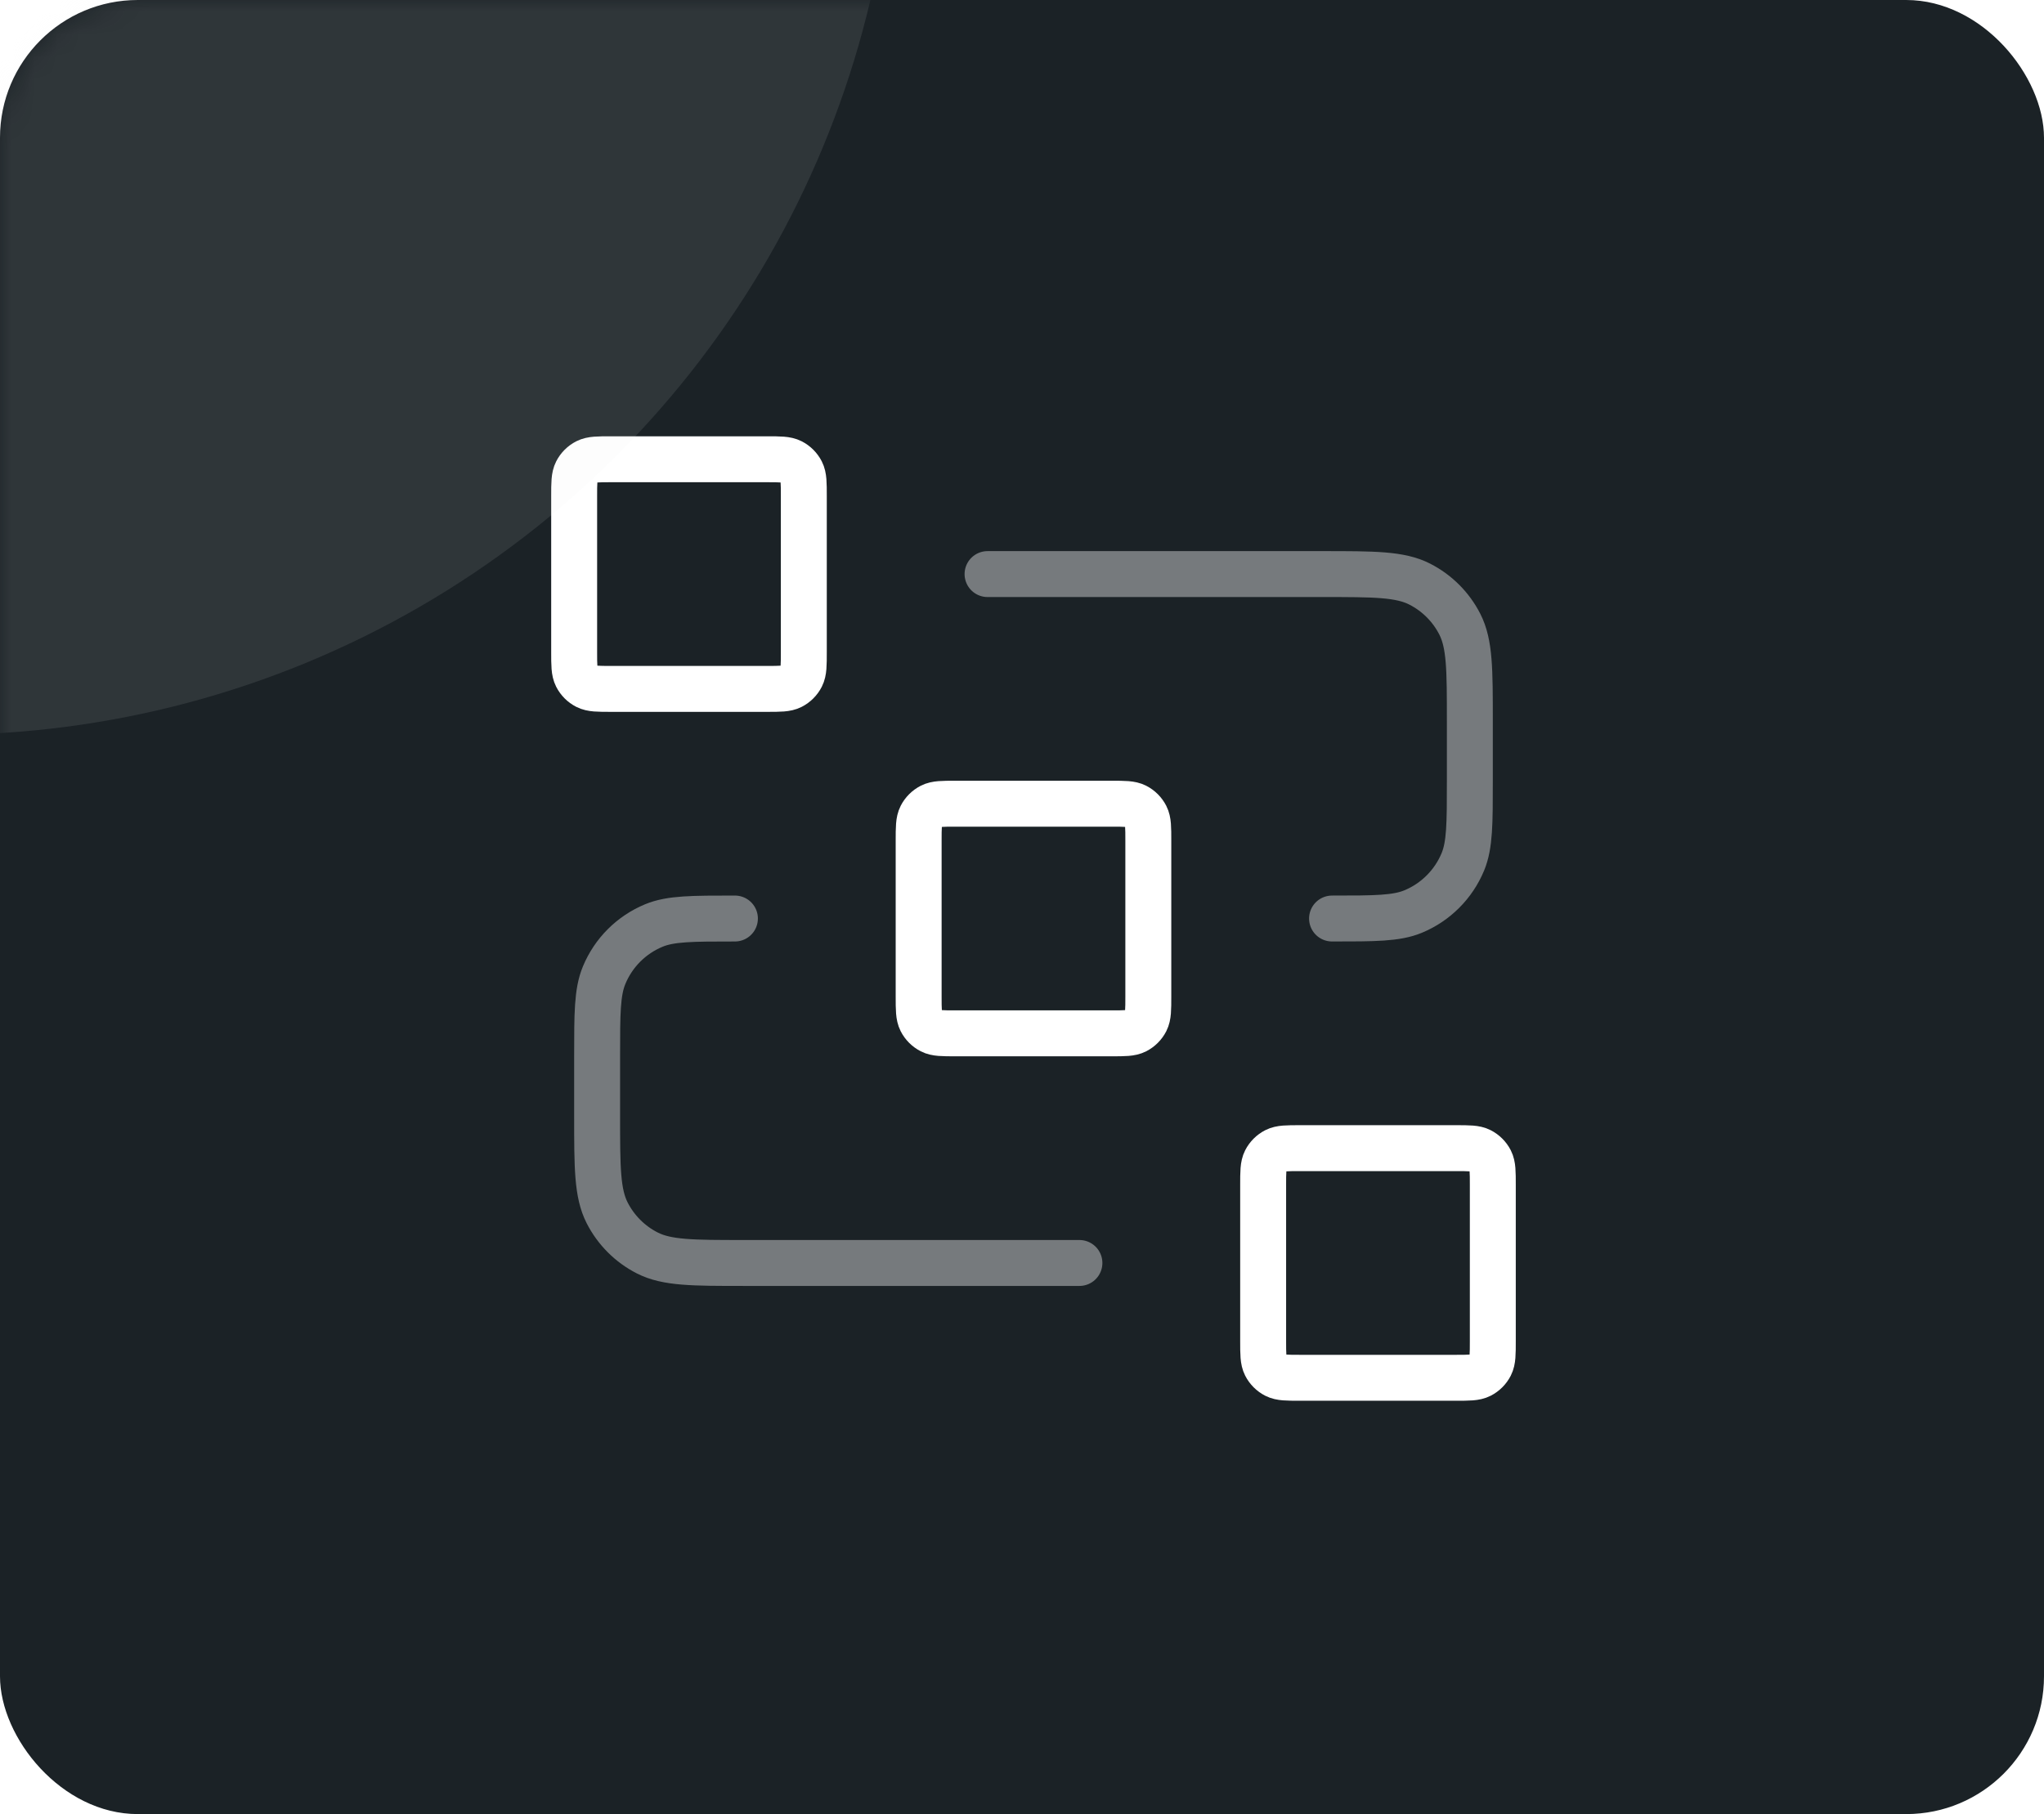
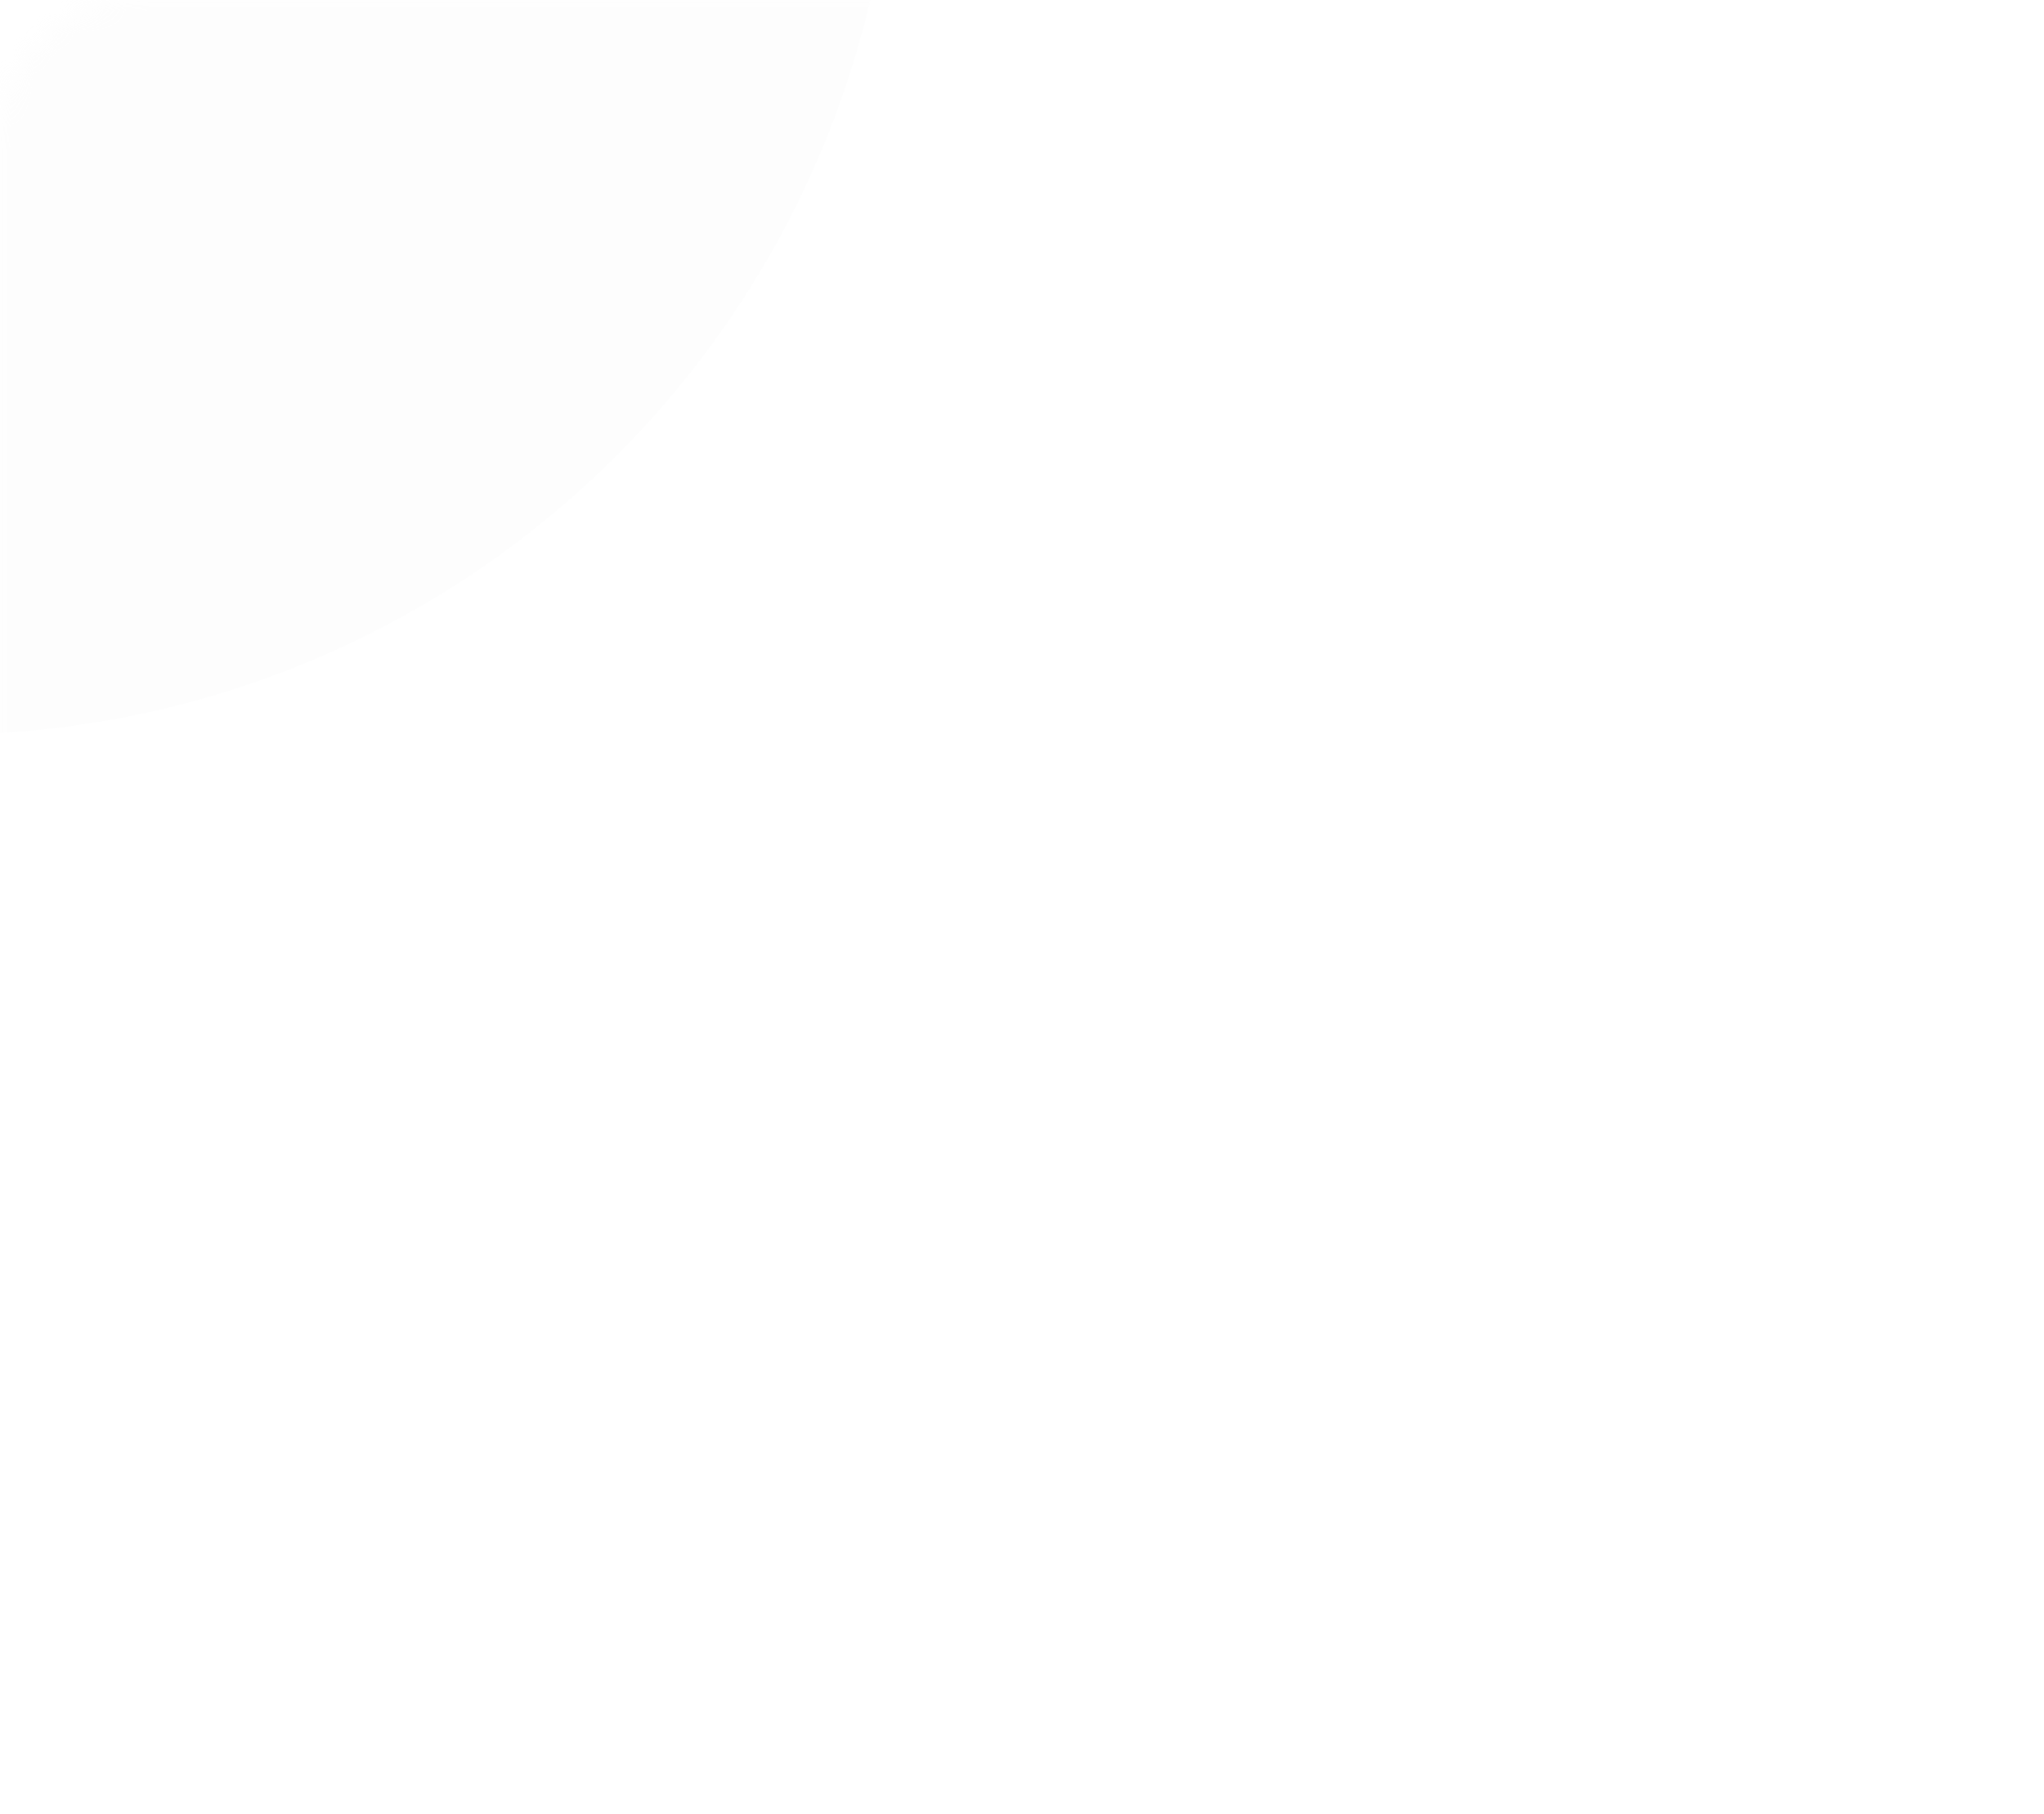
<svg xmlns="http://www.w3.org/2000/svg" width="89" height="79" viewBox="0 0 89 79" fill="none">
-   <rect width="89" height="79" rx="6" fill="#1B2226" />
  <mask id="mask0_932_1949" style="mask-type:alpha" maskUnits="userSpaceOnUse" x="0" y="0" width="89" height="79">
    <rect width="89" height="79" rx="6" fill="#D9D9D9" />
  </mask>
  <g mask="url(#mask0_932_1949)">
    <path opacity="0.4" d="M43 25H57.6C59.84 25 60.96 25 61.816 25.436C62.569 25.82 63.181 26.431 63.564 27.184C64 28.04 64 29.16 64 31.4V34C64 35.864 64 36.796 63.696 37.531C63.29 38.511 62.511 39.29 61.531 39.696C60.796 40 59.864 40 58 40M47 55H32.4C30.16 55 29.04 55 28.184 54.564C27.431 54.181 26.82 53.569 26.436 52.816C26 51.96 26 50.84 26 48.6V46C26 44.136 26 43.204 26.305 42.469C26.71 41.489 27.489 40.71 28.469 40.304C29.204 40 30.136 40 32 40" stroke="white" stroke-width="2" stroke-linecap="round" stroke-linejoin="round" />
    <path d="M40 36.6C40 36.04 40 35.76 40.109 35.546C40.205 35.358 40.358 35.205 40.546 35.109C40.76 35 41.04 35 41.6 35H48.4C48.96 35 49.24 35 49.454 35.109C49.642 35.205 49.795 35.358 49.891 35.546C50 35.76 50 36.04 50 36.6V43.4C50 43.96 50 44.24 49.891 44.454C49.795 44.642 49.642 44.795 49.454 44.891C49.24 45 48.96 45 48.4 45H41.6C41.04 45 40.76 45 40.546 44.891C40.358 44.795 40.205 44.642 40.109 44.454C40 44.24 40 43.96 40 43.4V36.6Z" stroke="white" stroke-width="2" stroke-linecap="round" stroke-linejoin="round" />
    <path d="M55 51.6C55 51.04 55 50.76 55.109 50.546C55.205 50.358 55.358 50.205 55.546 50.109C55.76 50 56.04 50 56.6 50H63.4C63.96 50 64.24 50 64.454 50.109C64.642 50.205 64.795 50.358 64.891 50.546C65 50.76 65 51.04 65 51.6V58.4C65 58.96 65 59.24 64.891 59.454C64.795 59.642 64.642 59.795 64.454 59.891C64.24 60 63.96 60 63.4 60H56.6C56.04 60 55.76 60 55.546 59.891C55.358 59.795 55.205 59.642 55.109 59.454C55 59.24 55 58.96 55 58.4V51.6Z" stroke="white" stroke-width="2" stroke-linecap="round" stroke-linejoin="round" />
    <path d="M25 21.6C25 21.04 25 20.76 25.109 20.546C25.205 20.358 25.358 20.205 25.546 20.109C25.76 20 26.04 20 26.6 20H33.4C33.96 20 34.24 20 34.454 20.109C34.642 20.205 34.795 20.358 34.891 20.546C35 20.76 35 21.04 35 21.6V28.4C35 28.96 35 29.24 34.891 29.454C34.795 29.642 34.642 29.795 34.454 29.891C34.24 30 33.96 30 33.4 30H26.6C26.04 30 25.76 30 25.546 29.891C25.358 29.795 25.205 29.642 25.109 29.454C25 29.24 25 28.96 25 28.4V21.6Z" stroke="white" stroke-width="2" stroke-linecap="round" stroke-linejoin="round" />
    <g opacity="0.1" filter="url(#filter0_f_932_1949)">
      <circle cx="-2.5" cy="-9.5" r="41.5" fill="#EAEDEE" />
    </g>
  </g>
  <defs>
    <filter id="filter0_f_932_1949" x="-69" y="-76" width="133" height="133" filterUnits="userSpaceOnUse" color-interpolation-filters="sRGB">
      <feFlood flood-opacity="0" result="BackgroundImageFix" />
      <feBlend mode="normal" in="SourceGraphic" in2="BackgroundImageFix" result="shape" />
      <feGaussianBlur stdDeviation="12.5" result="effect1_foregroundBlur_932_1949" />
    </filter>
  </defs>
</svg>